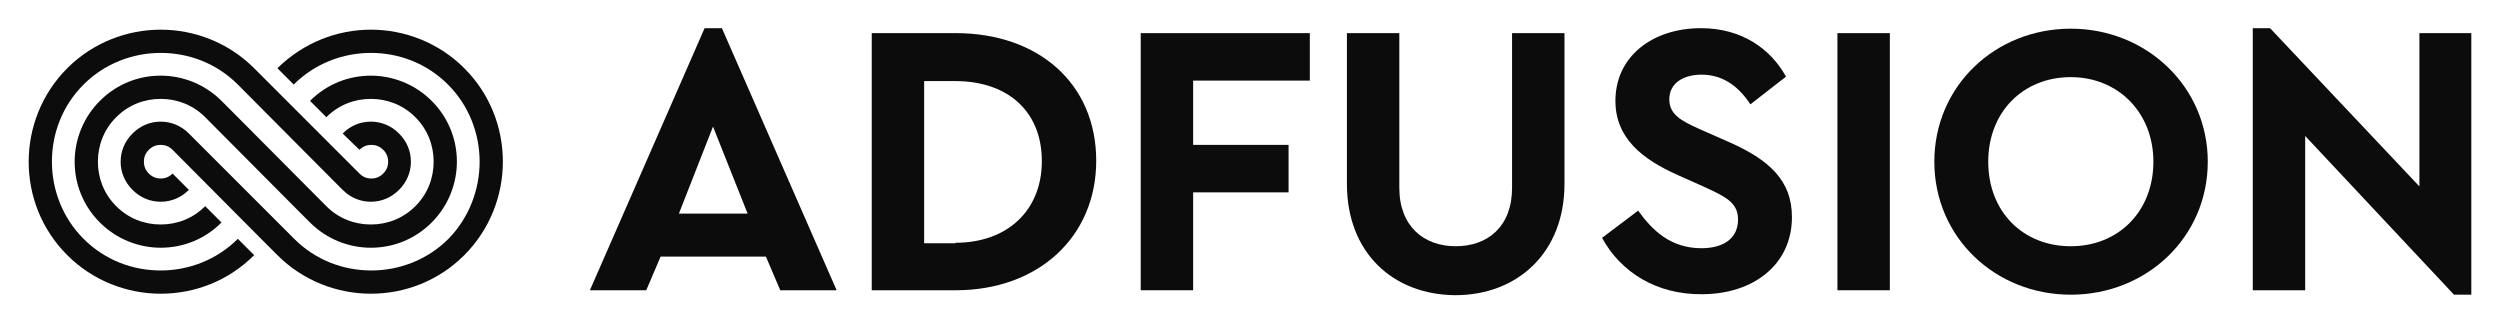
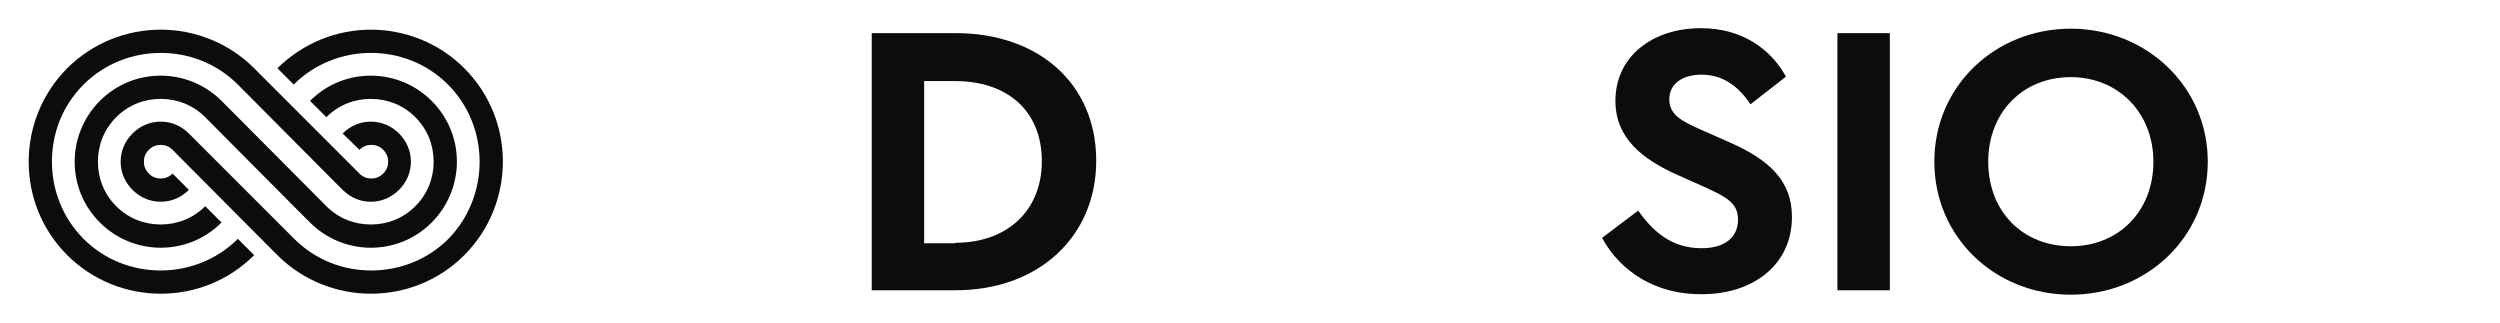
- <svg xmlns="http://www.w3.org/2000/svg" viewBox="-5 -5 505.6 65.4" width="505.6px" height="65.4px" class="svg-logo" data-name="full-color-logo">null<path class="st0" d="M149.9,46.9h-21.3l-2.9,6.8h-11.4l23.2-53h3.5l23.2,53h-11.4L149.9,46.9z M139.2,20.6l-6.9,17.6h13.9     L139.2,20.6z" style="fill: rgb(12, 12, 12);" stroke-opacity="0" />
-   <path class="st0" d="M171.3,1.7h17c16.7,0,28.4,10.2,28.4,25.8c0,15.4-11.7,26.2-28.4,26.2h-17V1.7z M188.2,44.1     c10.5,0,17.5-6.5,17.5-16.5c0-10.2-7-16.2-17.5-16.2h-6.3v32.8H188.2z" style="fill: rgb(12, 12, 12);" stroke-opacity="0" />
-   <path class="st0" d="M225.7,1.7h34.2v9.6h-23.6v13h19.3v9.6h-19.3v19.8h-10.6V1.7z" style="fill: rgb(12, 12, 12);" stroke-opacity="0" />
-   <path class="st0" d="M267.4,32.2V1.7H278V33c0,7.8,5,11.8,11.4,11.8c6.5,0,11.4-4,11.4-11.8V1.7h10.6v30.5     c0,13.9-9.5,22.5-22.1,22.5C276.7,54.6,267.4,46.1,267.4,32.2z" style="fill: rgb(12, 12, 12);" stroke-opacity="0" />
+ <svg xmlns="http://www.w3.org/2000/svg" viewBox="-5 -5 505.6 65.4" width="505.6px" height="65.4px" class="svg-logo" data-name="full-color-logo">null<path class="st0" d="M171.3,1.7h17c16.7,0,28.4,10.2,28.4,25.8c0,15.4-11.7,26.2-28.4,26.2h-17V1.7z M188.2,44.1     c10.5,0,17.5-6.5,17.5-16.5c0-10.2-7-16.2-17.5-16.2h-6.3v32.8H188.2z" style="fill: rgb(12, 12, 12);" stroke-opacity="0" />
  <path class="st0" d="M319,43.1l7.3-5.5c2.8,3.9,6.5,7.6,12.8,7.6c4.6,0,7.4-2.1,7.4-5.8c0-3.4-2.5-4.6-6.6-6.5l-5.6-2.5     c-7.2-3.2-12.6-7.5-12.6-15c0-9,7.5-14.7,17.3-14.7c8.3,0,14.1,4.2,17.2,9.8l-7.2,5.6c-2.5-3.8-5.7-6-9.9-6c-3.5,0-6.5,1.6-6.5,5     c0,3,2.3,4.3,6.1,6l5.9,2.6c8.2,3.6,12.8,7.8,12.8,15.2c0,9.7-7.9,15.6-18.2,15.6C330.1,54.6,322.8,50.1,319,43.1z" style="fill: rgb(12, 12, 12);" stroke-opacity="0" />
  <path class="st0" d="M366.6,1.7h10.6v52h-10.6V1.7z" style="fill: rgb(12, 12, 12);" stroke-opacity="0" />
  <path class="st0" d="M386.2,27.7c0-15.3,12.3-26.9,27.6-26.9c15.3,0,27.7,11.7,27.7,26.9c0,15.3-12.4,26.9-27.7,26.9     C398.5,54.6,386.2,43,386.2,27.7z M430.5,27.7c0-10-7.2-17.1-16.7-17.1c-9.7,0-16.7,7.1-16.7,17.1c0,10.1,7,17.1,16.7,17.1     C423.4,44.8,430.5,37.8,430.5,27.7z" style="fill: rgb(12, 12, 12);" stroke-opacity="0" />
-   <path class="st0" d="M494.8,1.7v52.9h-3.5l-30.1-32.1v31.2h-10.6v-53h3.5l30.2,32v-31H494.8z" style="fill: rgb(12, 12, 12);" stroke-opacity="0" />
  <path class="st0" d="M48.7,44.2L29.9,25.3c-0.7-0.7-1.5-1-2.4-1c-0.9,0-1.7,0.3-2.4,1l0,0c-0.7,0.7-1,1.5-1,2.4   c0,0.9,0.3,1.7,1,2.4c0.7,0.7,1.5,1,2.4,1c0.9,0,1.7-0.3,2.4-1l3.3,3.3c-1.6,1.6-3.6,2.4-5.7,2.4c-2.1,0-4.1-0.8-5.7-2.4   c-1.6-1.6-2.4-3.6-2.4-5.7c0-2.1,0.8-4.1,2.4-5.7h0c1.6-1.6,3.6-2.4,5.7-2.4c2.1,0,4.1,0.8,5.7,2.4l2.4,2.4l0,0l18.9,18.9   c4.3,4.3,9.9,6.4,15.6,6.4c5.6,0,11.3-2.1,15.6-6.4C89.9,39,92,33.3,92,27.7c0-5.6-2.1-11.3-6.4-15.6C81.3,7.8,75.7,5.7,70,5.7   c-5.6,0-11.3,2.1-15.6,6.4l-3.3-3.3C56.4,3.6,63.2,1,70,1c6.8,0,13.7,2.6,18.9,7.8c5.2,5.2,7.8,12,7.8,18.9   c0,6.8-2.6,13.7-7.8,18.9c-5.2,5.2-12,7.8-18.9,7.8c-6.8,0-13.7-2.6-18.9-7.8L48.7,44.2L48.7,44.2L48.7,44.2z M42.2,17.8L61,36.7   c2.5,2.5,5.7,3.7,9,3.7c3.3,0,6.5-1.2,9-3.7c2.5-2.5,3.7-5.7,3.7-9c0-3.3-1.2-6.5-3.7-9c-2.5-2.5-5.7-3.7-9-3.7   c-3.3,0-6.5,1.2-9,3.7l-3.3-3.3c3.4-3.4,7.8-5.1,12.3-5.1c4.4,0,8.9,1.7,12.3,5.1c3.4,3.4,5.1,7.8,5.1,12.3c0,4.4-1.7,8.9-5.1,12.3   c-3.4,3.4-7.8,5.1-12.3,5.1c-4.4,0-8.9-1.7-12.3-5.1l-2.4-2.4l0,0L36.5,18.7c-2.5-2.5-5.7-3.7-9-3.7c-3.3,0-6.5,1.2-9,3.7   c-2.5,2.5-3.7,5.7-3.7,9c0,3.3,1.2,6.5,3.7,9c2.5,2.5,5.7,3.7,9,3.7c3.3,0,6.5-1.2,9-3.7l3.3,3.3c-3.4,3.4-7.8,5.1-12.3,5.1   c-4.4,0-8.9-1.7-12.3-5.1c-3.4-3.4-5.1-7.8-5.1-12.3c0-4.4,1.7-8.9,5.1-12.3c3.4-3.4,7.8-5.1,12.3-5.1c4.4,0,8.9,1.7,12.3,5.1   L42.2,17.8L42.2,17.8L42.2,17.8z M48.8,11.2l18.9,18.9c0.7,0.7,1.5,1,2.4,1c0.9,0,1.7-0.3,2.4-1c0.7-0.7,1-1.5,1-2.4   c0-0.9-0.3-1.7-1-2.4c-0.7-0.7-1.5-1-2.4-1c-0.9,0-1.7,0.3-2.4,1L64.3,22c1.6-1.6,3.6-2.4,5.7-2.4c2.1,0,4.1,0.8,5.7,2.4   c1.6,1.6,2.4,3.6,2.4,5.7c0,2.1-0.8,4.1-2.4,5.7c-1.6,1.6-3.6,2.4-5.7,2.4c-2.1,0-4.1-0.8-5.7-2.4L61.9,31l0,0L43.1,12.1   c-4.3-4.3-9.9-6.4-15.6-6.4c-5.6,0-11.3,2.1-15.6,6.4c-4.3,4.3-6.4,9.9-6.4,15.6c0,5.6,2.1,11.3,6.4,15.6c4.3,4.3,9.9,6.4,15.6,6.4   c5.6,0,11.3-2.1,15.6-6.4l3.3,3.3c-5.2,5.2-12,7.8-18.9,7.8c-6.8,0-13.7-2.6-18.9-7.8c-5.2-5.2-7.8-12-7.8-18.9   c0-6.8,2.6-13.7,7.8-18.9C13.8,3.6,20.7,1,27.5,1c6.8,0,13.7,2.6,18.9,7.8L48.8,11.2L48.8,11.2L48.8,11.2z" style="fill: rgb(12, 12, 12);" stroke-opacity="0" />
</svg>